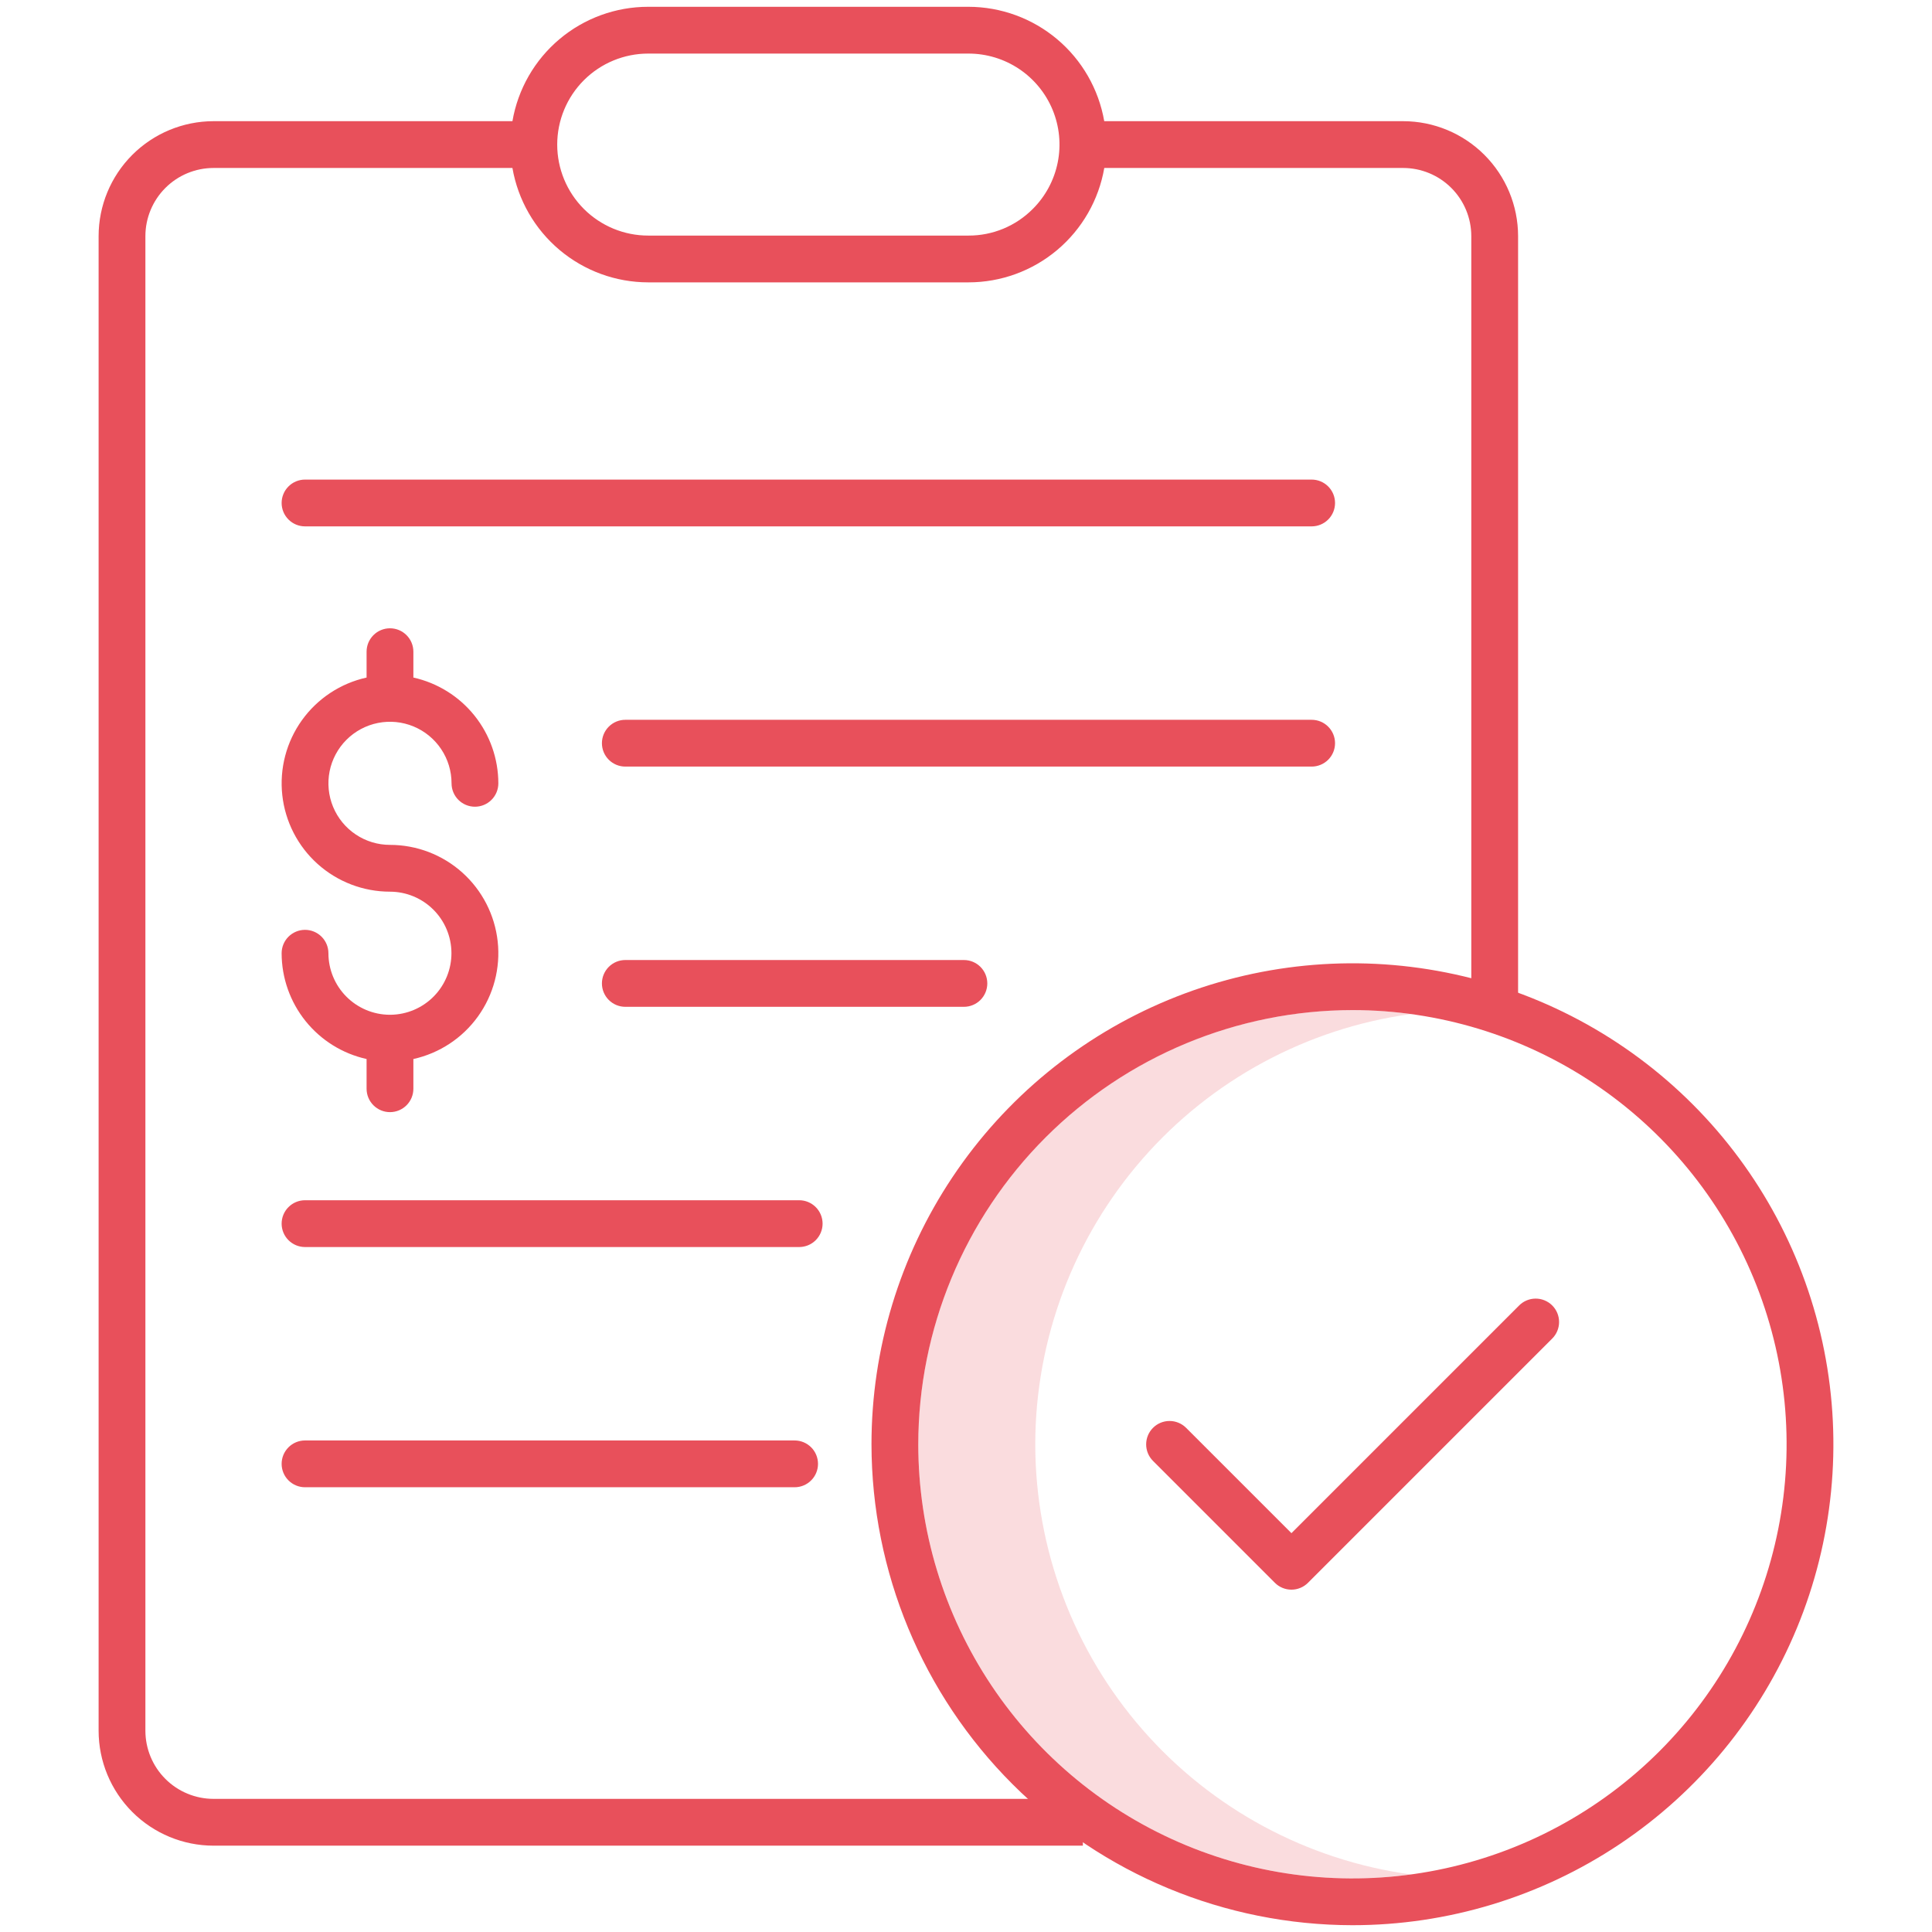
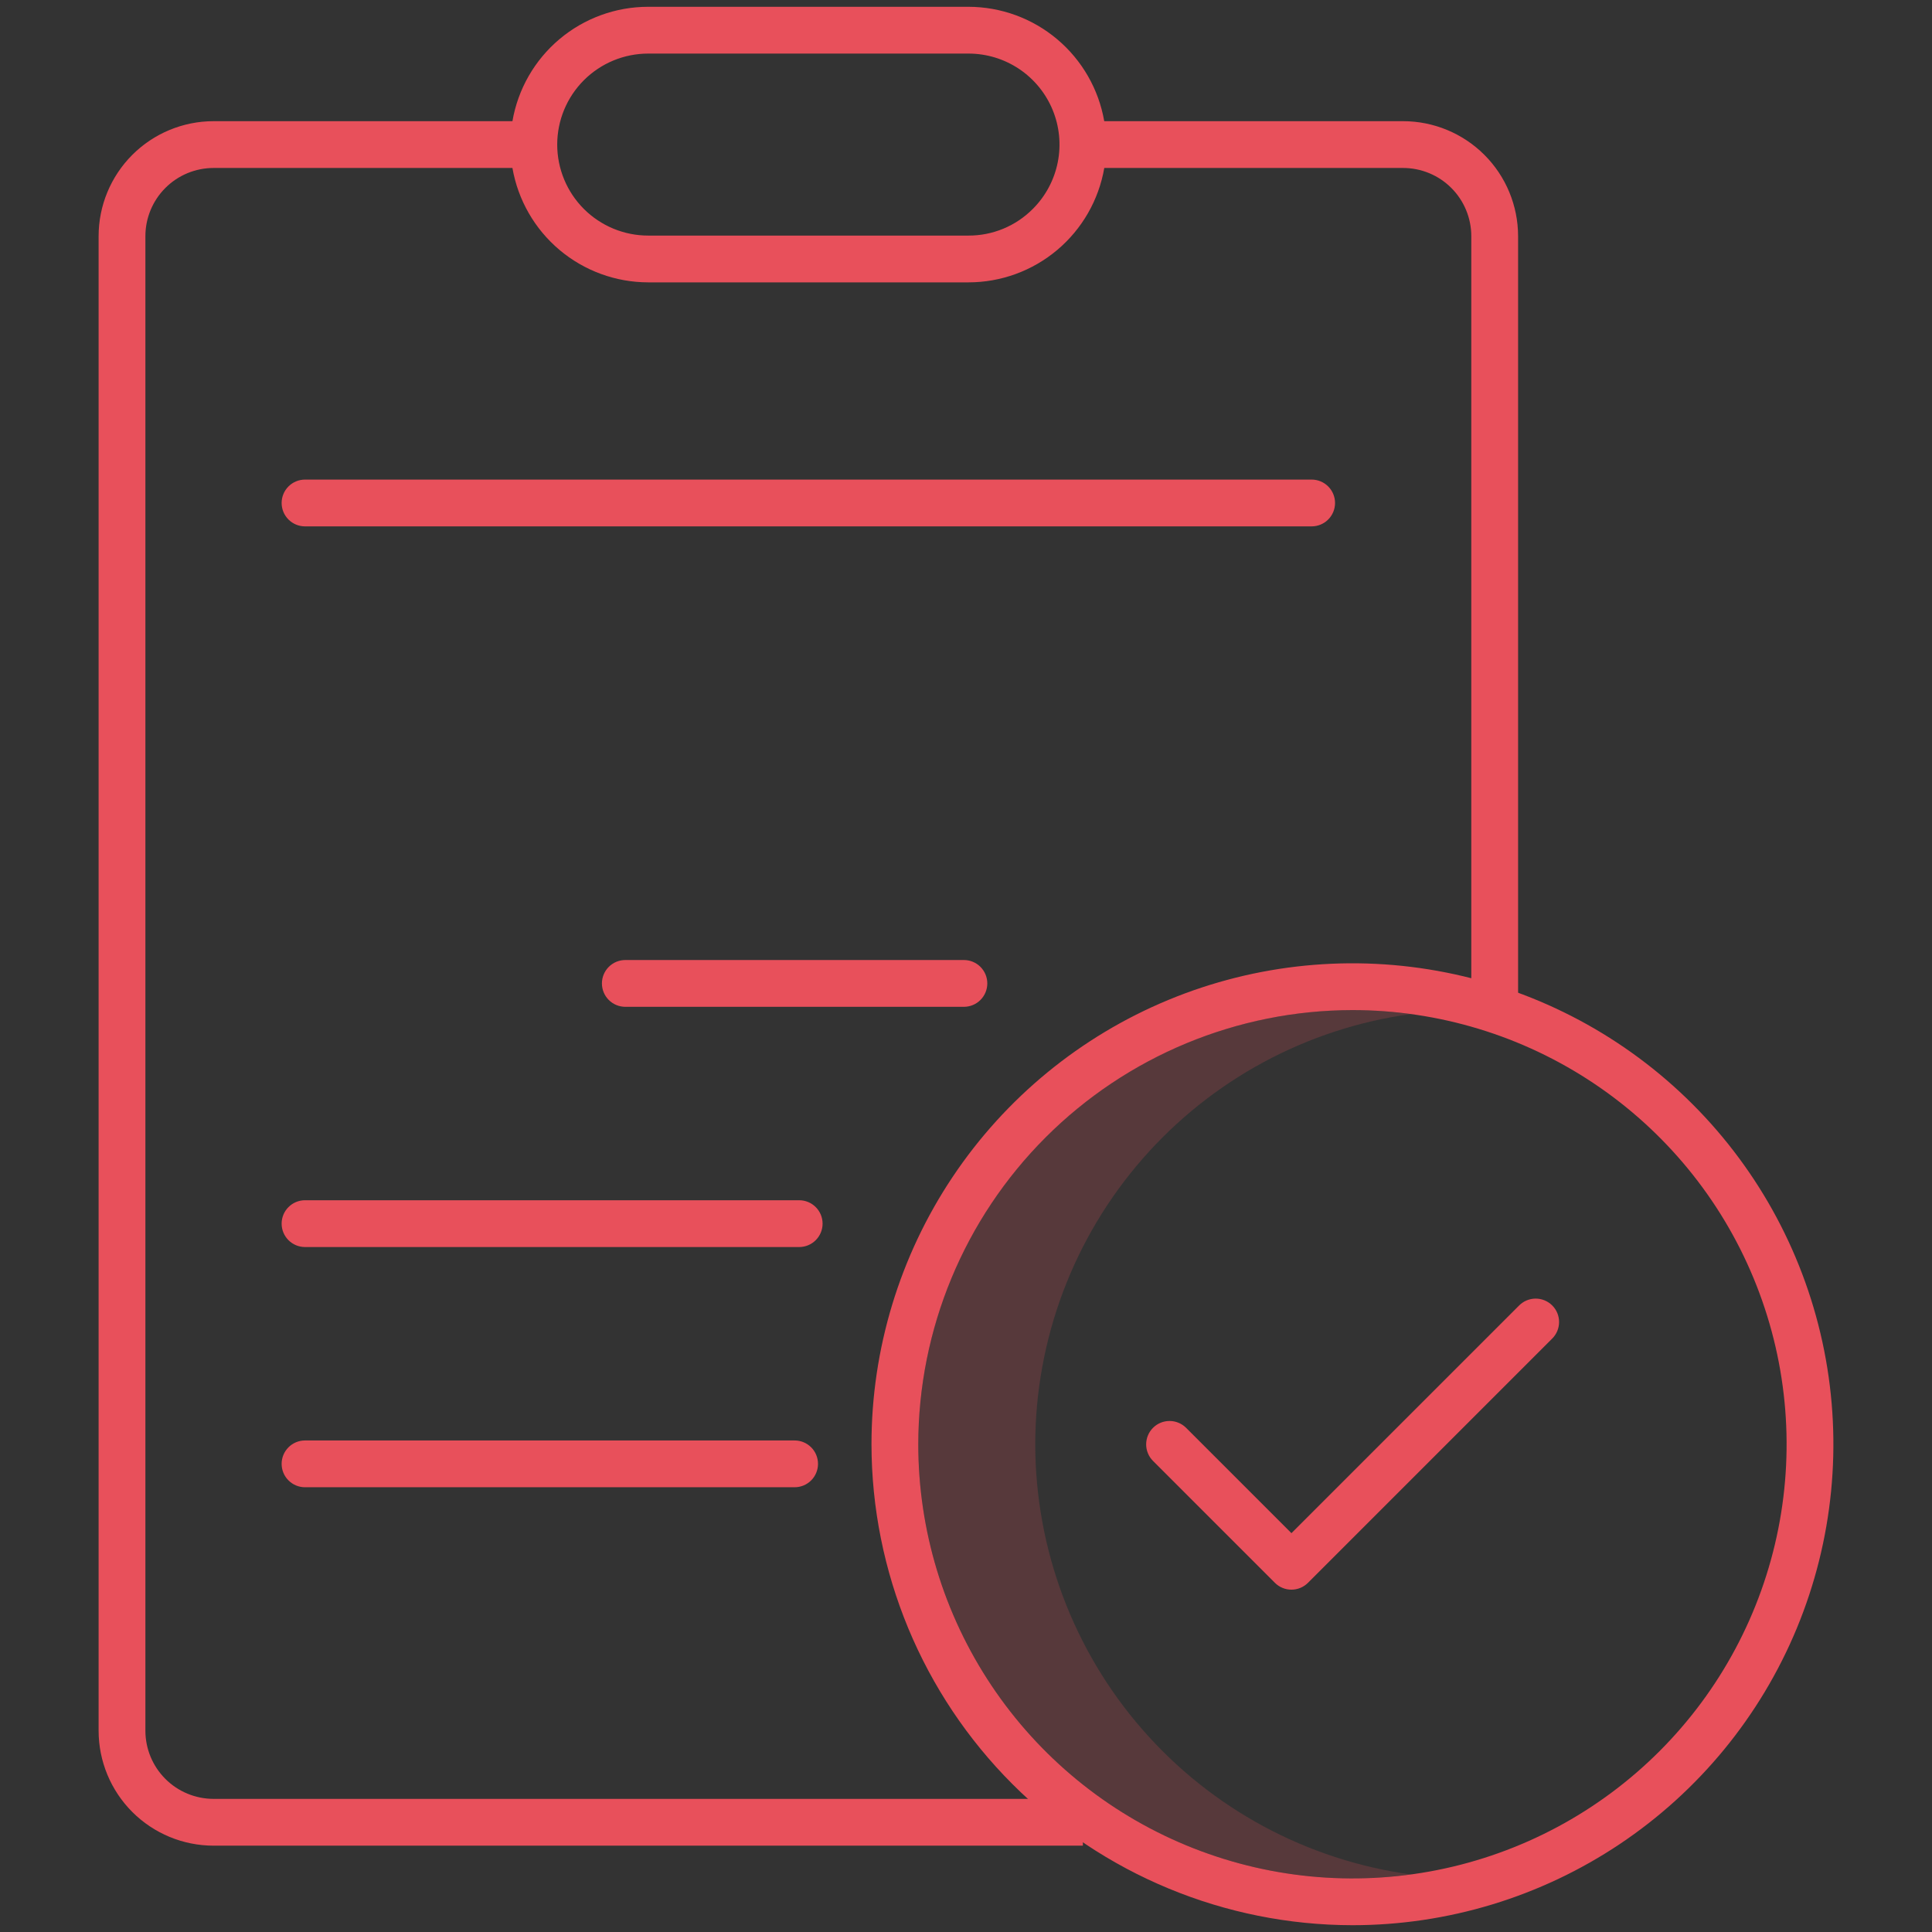
<svg xmlns="http://www.w3.org/2000/svg" width="300" height="300" viewBox="0 0 300 300" fill="none">
  <rect x="0" y="0" width="300" height="300" fill="#333333" stroke="none" />
  <g clip-path="url(#clip0)">
-     <rect width="300" height="300" fill="white" />
    <path d="M217.882 18.817H171.466C170.603 13.849 168.017 9.344 164.161 6.096C160.305 2.847 155.428 1.062 150.386 1.055H100.654C95.609 1.053 90.726 2.834 86.868 6.085C83.01 9.335 80.425 13.845 79.571 18.817H33.154C28.423 18.822 23.888 20.703 20.543 24.048C17.198 27.394 15.316 31.929 15.312 36.66V268.749C15.316 273.48 17.197 278.016 20.542 281.362C23.887 284.707 28.423 286.589 33.154 286.594H168.148V279.328H33.154C30.35 279.325 27.662 278.21 25.679 276.227C23.696 274.244 22.58 271.555 22.577 268.751V36.66C22.58 33.856 23.696 31.167 25.679 29.184C27.661 27.201 30.35 26.086 33.154 26.082H79.57C80.433 31.051 83.02 35.556 86.876 38.805C90.733 42.054 95.612 43.839 100.654 43.845H150.389C155.432 43.843 160.314 42.06 164.171 38.81C168.028 35.56 170.614 31.053 171.472 26.082H217.885C220.689 26.086 223.378 27.201 225.361 29.184C227.344 31.167 228.459 33.856 228.462 36.66V157.249H235.728V36.66C235.723 31.929 233.841 27.393 230.495 24.047C227.15 20.702 222.613 18.821 217.882 18.817V18.817ZM160.375 32.44C159.067 33.757 157.511 34.802 155.796 35.513C154.081 36.224 152.241 36.587 150.385 36.581H100.654C96.906 36.581 93.312 35.092 90.662 32.443C88.013 29.793 86.524 26.198 86.524 22.451C86.524 18.703 88.013 15.109 90.662 12.459C93.312 9.809 96.906 8.32 100.654 8.32H150.389C153.183 8.32 155.915 9.148 158.239 10.7C160.562 12.253 162.373 14.459 163.443 17.041C164.512 19.623 164.792 22.463 164.246 25.204C163.701 27.945 162.355 30.462 160.379 32.438L160.375 32.44Z" fill="#E8505B" />
    <path d="M160.754 224.263C160.774 207.962 166.692 192.219 177.414 179.941C188.136 167.662 202.939 159.678 219.088 157.461C209.556 156.165 199.856 156.925 190.641 159.688C181.427 162.452 172.91 167.156 165.664 173.484C158.418 179.812 152.61 187.617 148.63 196.376C144.651 205.134 142.592 214.643 142.592 224.263C142.592 233.883 144.651 243.392 148.63 252.151C152.61 260.909 158.418 268.715 165.664 275.043C172.91 281.371 181.427 286.074 190.641 288.838C199.856 291.602 209.556 292.361 219.088 291.065C202.939 288.849 188.136 280.864 177.414 268.585C166.692 256.307 160.774 240.564 160.754 224.263Z" fill="#E8505B" fill-opacity="0.2" />
    <path d="M203.673 81.735C204.636 81.735 205.56 81.353 206.241 80.671C206.923 79.99 207.305 79.066 207.305 78.103C207.305 77.139 206.923 76.215 206.241 75.534C205.56 74.853 204.636 74.47 203.673 74.47H47.364C46.401 74.47 45.477 74.853 44.795 75.534C44.114 76.215 43.731 77.139 43.731 78.103C43.731 79.066 44.114 79.99 44.795 80.671C45.477 81.353 46.401 81.735 47.364 81.735H203.673Z" fill="#E8505B" />
-     <path d="M207.305 115.403C207.305 114.44 206.923 113.516 206.241 112.835C205.56 112.153 204.636 111.771 203.673 111.771H97.099C96.135 111.771 95.211 112.153 94.53 112.835C93.849 113.516 93.466 114.44 93.466 115.403C93.466 116.367 93.849 117.291 94.53 117.972C95.211 118.653 96.135 119.036 97.099 119.036H203.673C204.636 119.036 205.56 118.653 206.241 117.972C206.923 117.291 207.305 116.367 207.305 115.403V115.403Z" fill="#E8505B" />
    <path d="M153.308 152.705C153.308 151.742 152.925 150.818 152.244 150.136C151.563 149.455 150.639 149.072 149.675 149.072H97.099C96.135 149.072 95.211 149.455 94.53 150.136C93.849 150.818 93.466 151.742 93.466 152.705C93.466 153.669 93.849 154.593 94.53 155.274C95.211 155.955 96.135 156.338 97.099 156.338H149.675C150.639 156.338 151.563 155.955 152.244 155.274C152.925 154.593 153.308 153.669 153.308 152.705Z" fill="#E8505B" />
    <path d="M124.098 186.373H47.364C46.401 186.373 45.477 186.756 44.795 187.437C44.114 188.118 43.731 189.042 43.731 190.006C43.731 190.969 44.114 191.893 44.795 192.575C45.477 193.256 46.401 193.639 47.364 193.639H124.098C125.061 193.639 125.985 193.256 126.666 192.575C127.348 191.893 127.731 190.969 127.731 190.006C127.731 189.042 127.348 188.118 126.666 187.437C125.985 186.756 125.061 186.373 124.098 186.373Z" fill="#E8505B" />
    <path d="M123.387 223.674H47.364C46.401 223.674 45.477 224.057 44.795 224.738C44.114 225.419 43.731 226.343 43.731 227.307C43.731 228.27 44.114 229.194 44.795 229.875C45.477 230.557 46.401 230.939 47.364 230.939H123.387C123.864 230.939 124.336 230.845 124.777 230.663C125.218 230.48 125.618 230.213 125.956 229.875C126.293 229.538 126.561 229.138 126.743 228.697C126.926 228.256 127.02 227.784 127.02 227.307C127.02 226.83 126.926 226.357 126.743 225.916C126.561 225.476 126.293 225.075 125.956 224.738C125.618 224.401 125.218 224.133 124.777 223.95C124.336 223.768 123.864 223.674 123.387 223.674V223.674Z" fill="#E8505B" />
-     <path d="M60.65 157.573C60.619 157.573 60.59 157.568 60.556 157.568C60.523 157.568 60.496 157.572 60.463 157.573C57.945 157.547 55.54 156.529 53.768 154.74C51.996 152.952 51 150.537 50.997 148.019C50.997 147.055 50.614 146.131 49.933 145.45C49.252 144.769 48.328 144.386 47.364 144.386C46.401 144.386 45.477 144.769 44.795 145.45C44.114 146.131 43.731 147.055 43.731 148.019C43.737 151.848 45.046 155.561 47.444 158.547C49.842 161.533 53.185 163.613 56.923 164.444V169.059C56.923 170.023 57.306 170.947 57.987 171.628C58.669 172.31 59.593 172.692 60.556 172.692C61.52 172.692 62.444 172.31 63.125 171.628C63.806 170.947 64.189 170.023 64.189 169.059V164.444C68.237 163.549 71.812 161.191 74.228 157.822C76.645 154.453 77.732 150.311 77.282 146.19C76.831 142.069 74.875 138.259 71.789 135.491C68.702 132.724 64.702 131.193 60.556 131.193C58.666 131.193 56.818 130.633 55.246 129.582C53.674 128.532 52.449 127.039 51.725 125.292C51.002 123.545 50.812 121.623 51.181 119.769C51.55 117.915 52.461 116.212 53.798 114.875C55.135 113.538 56.838 112.628 58.692 112.259C60.546 111.89 62.468 112.079 64.215 112.803C65.962 113.526 67.455 114.752 68.505 116.324C69.555 117.896 70.116 119.744 70.116 121.634C70.116 122.598 70.499 123.522 71.18 124.203C71.861 124.884 72.785 125.267 73.749 125.267C74.712 125.267 75.636 124.884 76.317 124.203C76.999 123.522 77.382 122.598 77.382 121.634C77.376 117.805 76.067 114.092 73.669 111.106C71.27 108.12 67.927 106.041 64.189 105.209V101.194C64.189 100.231 63.806 99.307 63.125 98.626C62.444 97.944 61.52 97.561 60.556 97.561C59.593 97.561 58.669 97.944 57.987 98.626C57.306 99.307 56.923 100.231 56.923 101.194V105.209C52.876 106.105 49.302 108.463 46.886 111.831C44.47 115.2 43.383 119.342 43.833 123.463C44.284 127.584 46.239 131.393 49.325 134.161C52.412 136.928 56.411 138.459 60.556 138.459C63.081 138.463 65.501 139.465 67.289 141.246C69.078 143.028 70.088 145.445 70.1 147.969C70.113 150.494 69.126 152.921 67.355 154.72C65.585 156.519 63.174 157.545 60.65 157.573V157.573Z" fill="#E8505B" />
    <path d="M210.006 298.945C224.777 298.945 239.216 294.565 251.498 286.359C263.779 278.153 273.351 266.489 279.004 252.843C284.656 239.196 286.135 224.18 283.254 209.693C280.372 195.207 273.259 181.899 262.815 171.455C252.37 161.01 239.063 153.898 224.576 151.016C210.089 148.134 195.073 149.613 181.427 155.266C167.78 160.918 156.117 170.491 147.91 182.772C139.704 195.053 135.324 209.493 135.324 224.263C135.346 244.063 143.222 263.046 157.223 277.047C171.224 291.048 190.206 298.923 210.006 298.945V298.945ZM210.006 156.847C223.34 156.847 236.374 160.801 247.461 168.209C258.548 175.617 267.189 186.146 272.291 198.465C277.394 210.784 278.729 224.339 276.127 237.416C273.526 250.494 267.105 262.506 257.677 271.935C248.248 281.363 236.236 287.784 223.158 290.385C210.081 292.986 196.526 291.651 184.207 286.548C171.888 281.446 161.359 272.805 153.951 261.718C146.544 250.631 142.59 237.597 142.59 224.263C142.61 206.39 149.72 189.254 162.358 176.615C174.997 163.977 192.133 156.868 210.006 156.847Z" fill="#E8505B" />
    <path d="M197.964 245.778C198.301 246.115 198.702 246.383 199.142 246.565C199.583 246.748 200.056 246.842 200.533 246.842C201.01 246.842 201.482 246.748 201.923 246.565C202.364 246.383 202.765 246.115 203.102 245.778L240.995 207.883C241.339 207.547 241.614 207.146 241.803 206.703C241.991 206.261 242.09 205.785 242.093 205.304C242.097 204.823 242.004 204.345 241.822 203.9C241.639 203.455 241.37 203.051 241.029 202.71C240.689 202.37 240.285 202.101 239.839 201.918C239.394 201.736 238.917 201.643 238.436 201.647C237.955 201.65 237.479 201.749 237.036 201.937C236.593 202.126 236.193 202.401 235.857 202.746L200.533 238.069L184.156 221.692C183.472 221.02 182.551 220.645 181.593 220.649C180.635 220.652 179.717 221.035 179.039 221.712C178.361 222.39 177.979 223.308 177.975 224.266C177.971 225.225 178.345 226.146 179.018 226.829L197.964 245.778Z" fill="#E8505B" />
  </g>
  <defs>
    <clipPath id="clip0">
      <rect width="300" height="300" fill="white" />
    </clipPath>
  </defs>
</svg>